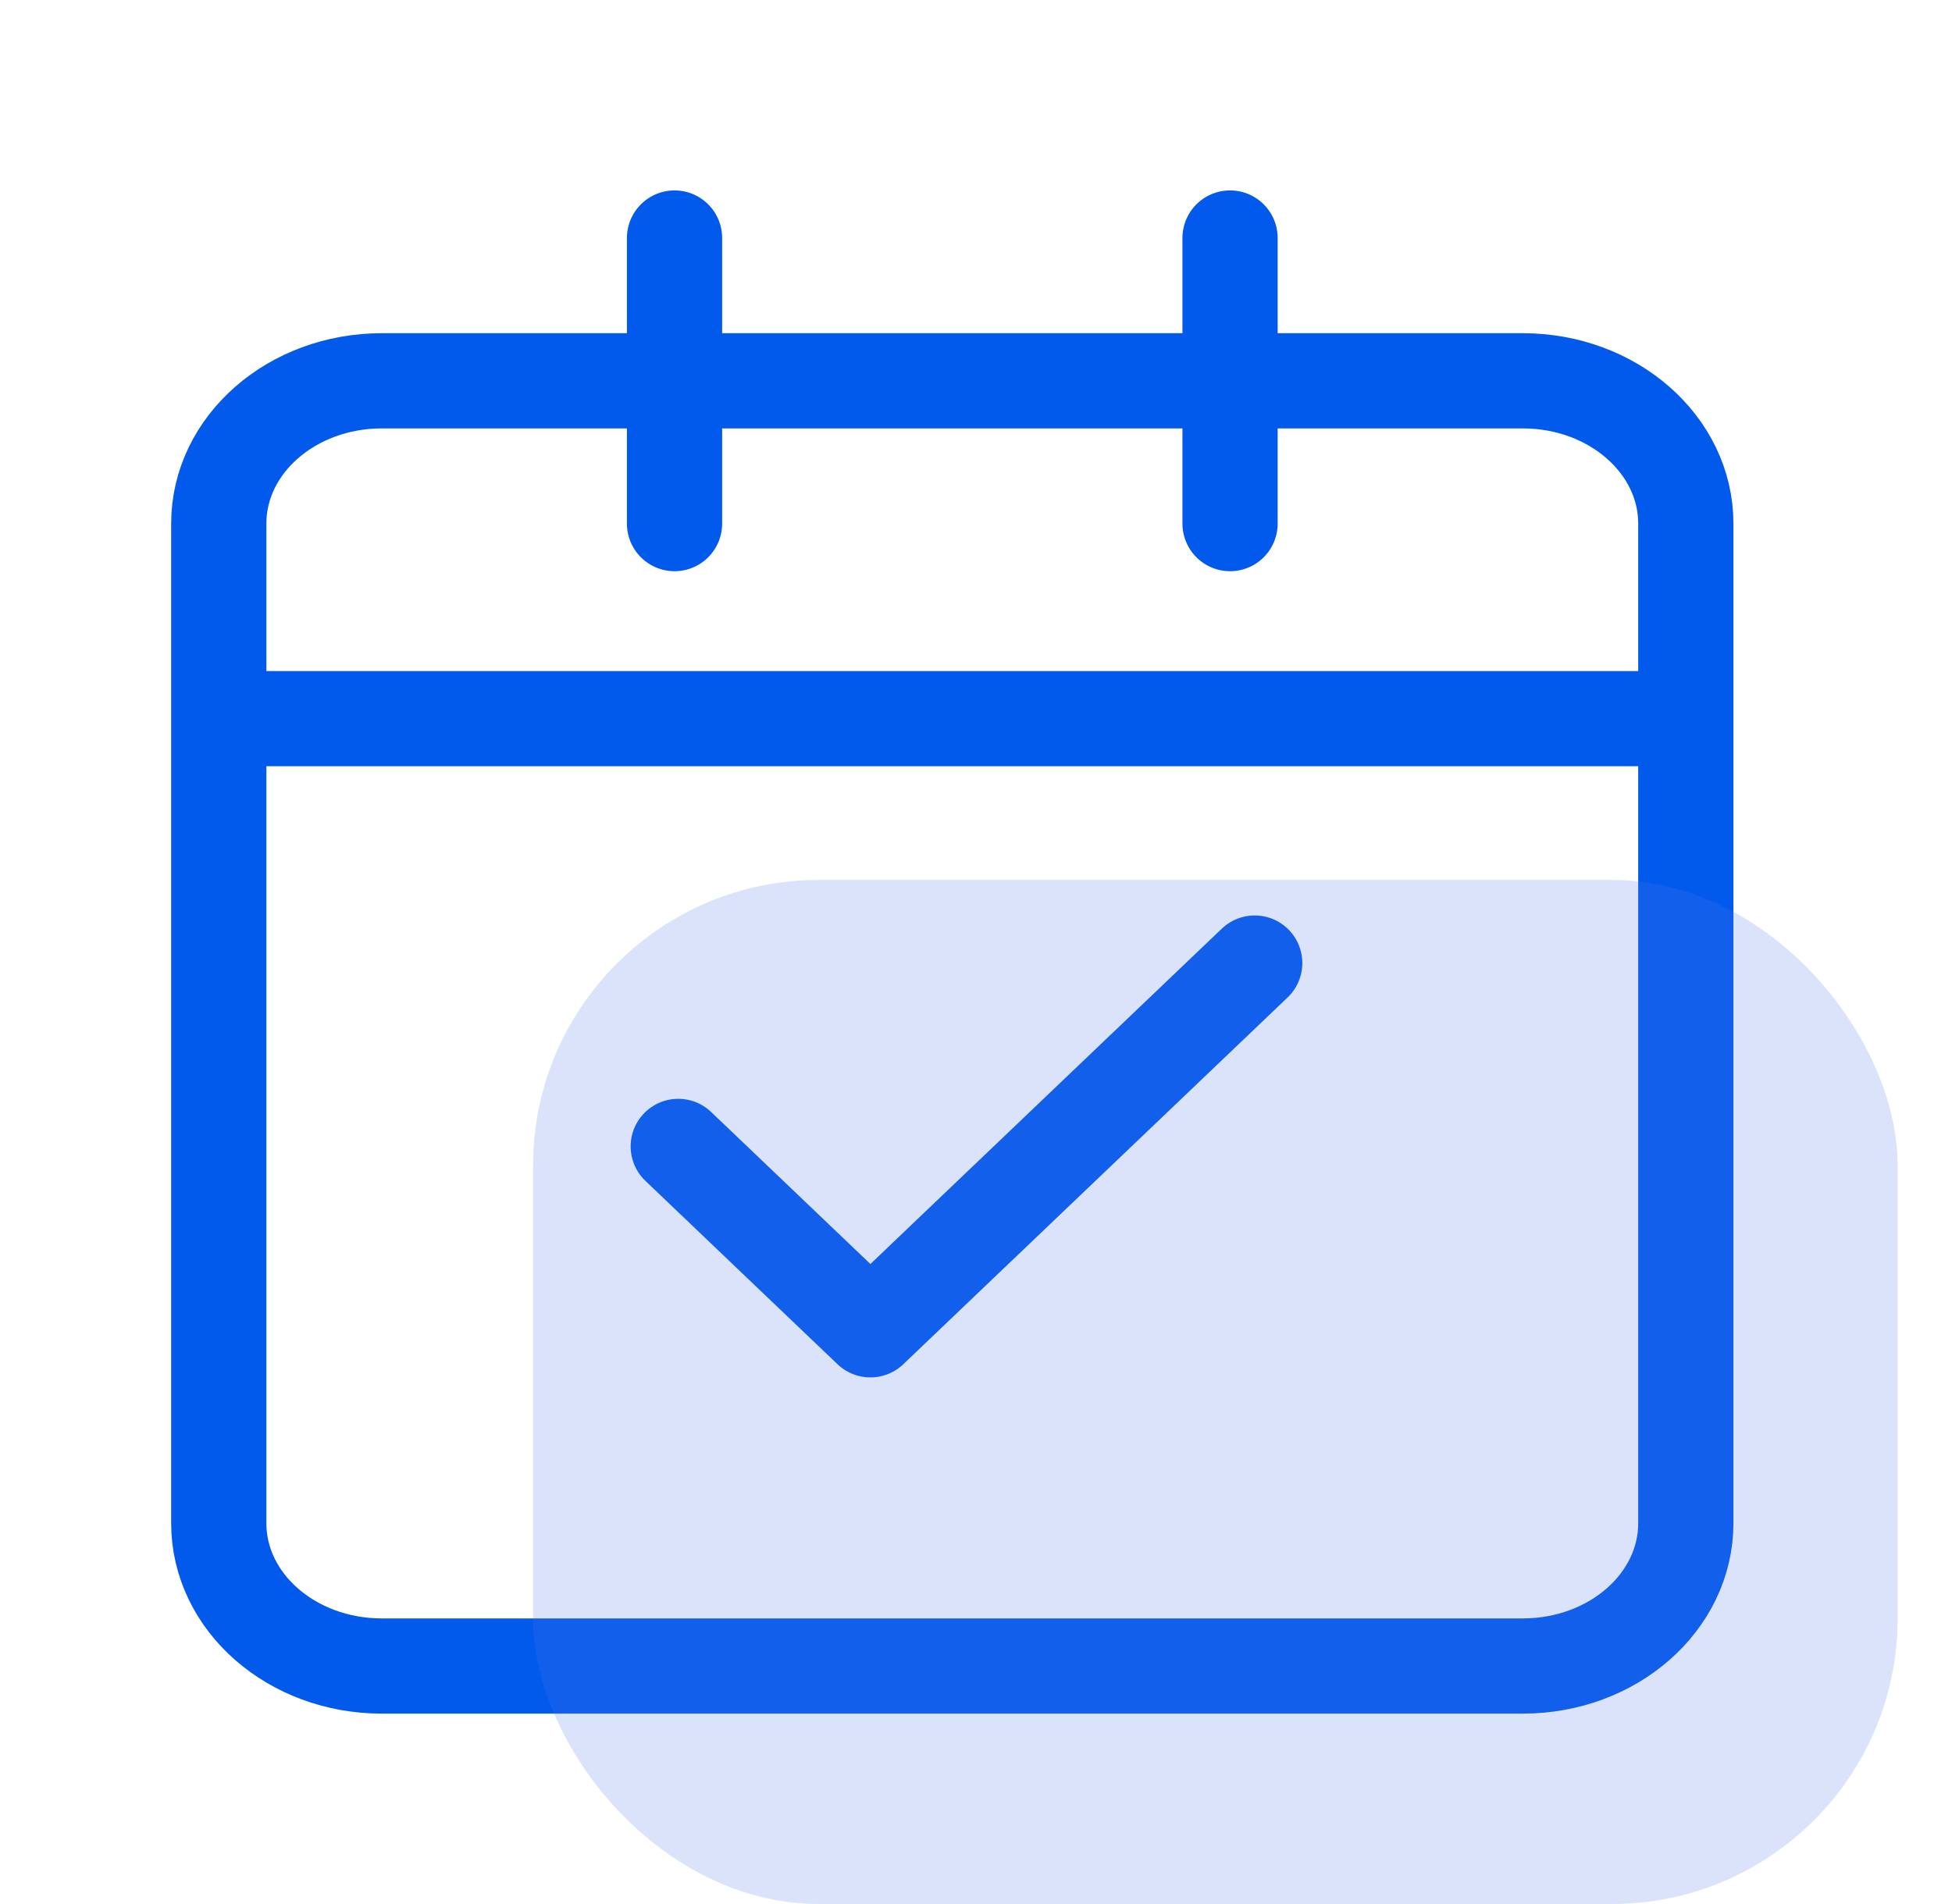
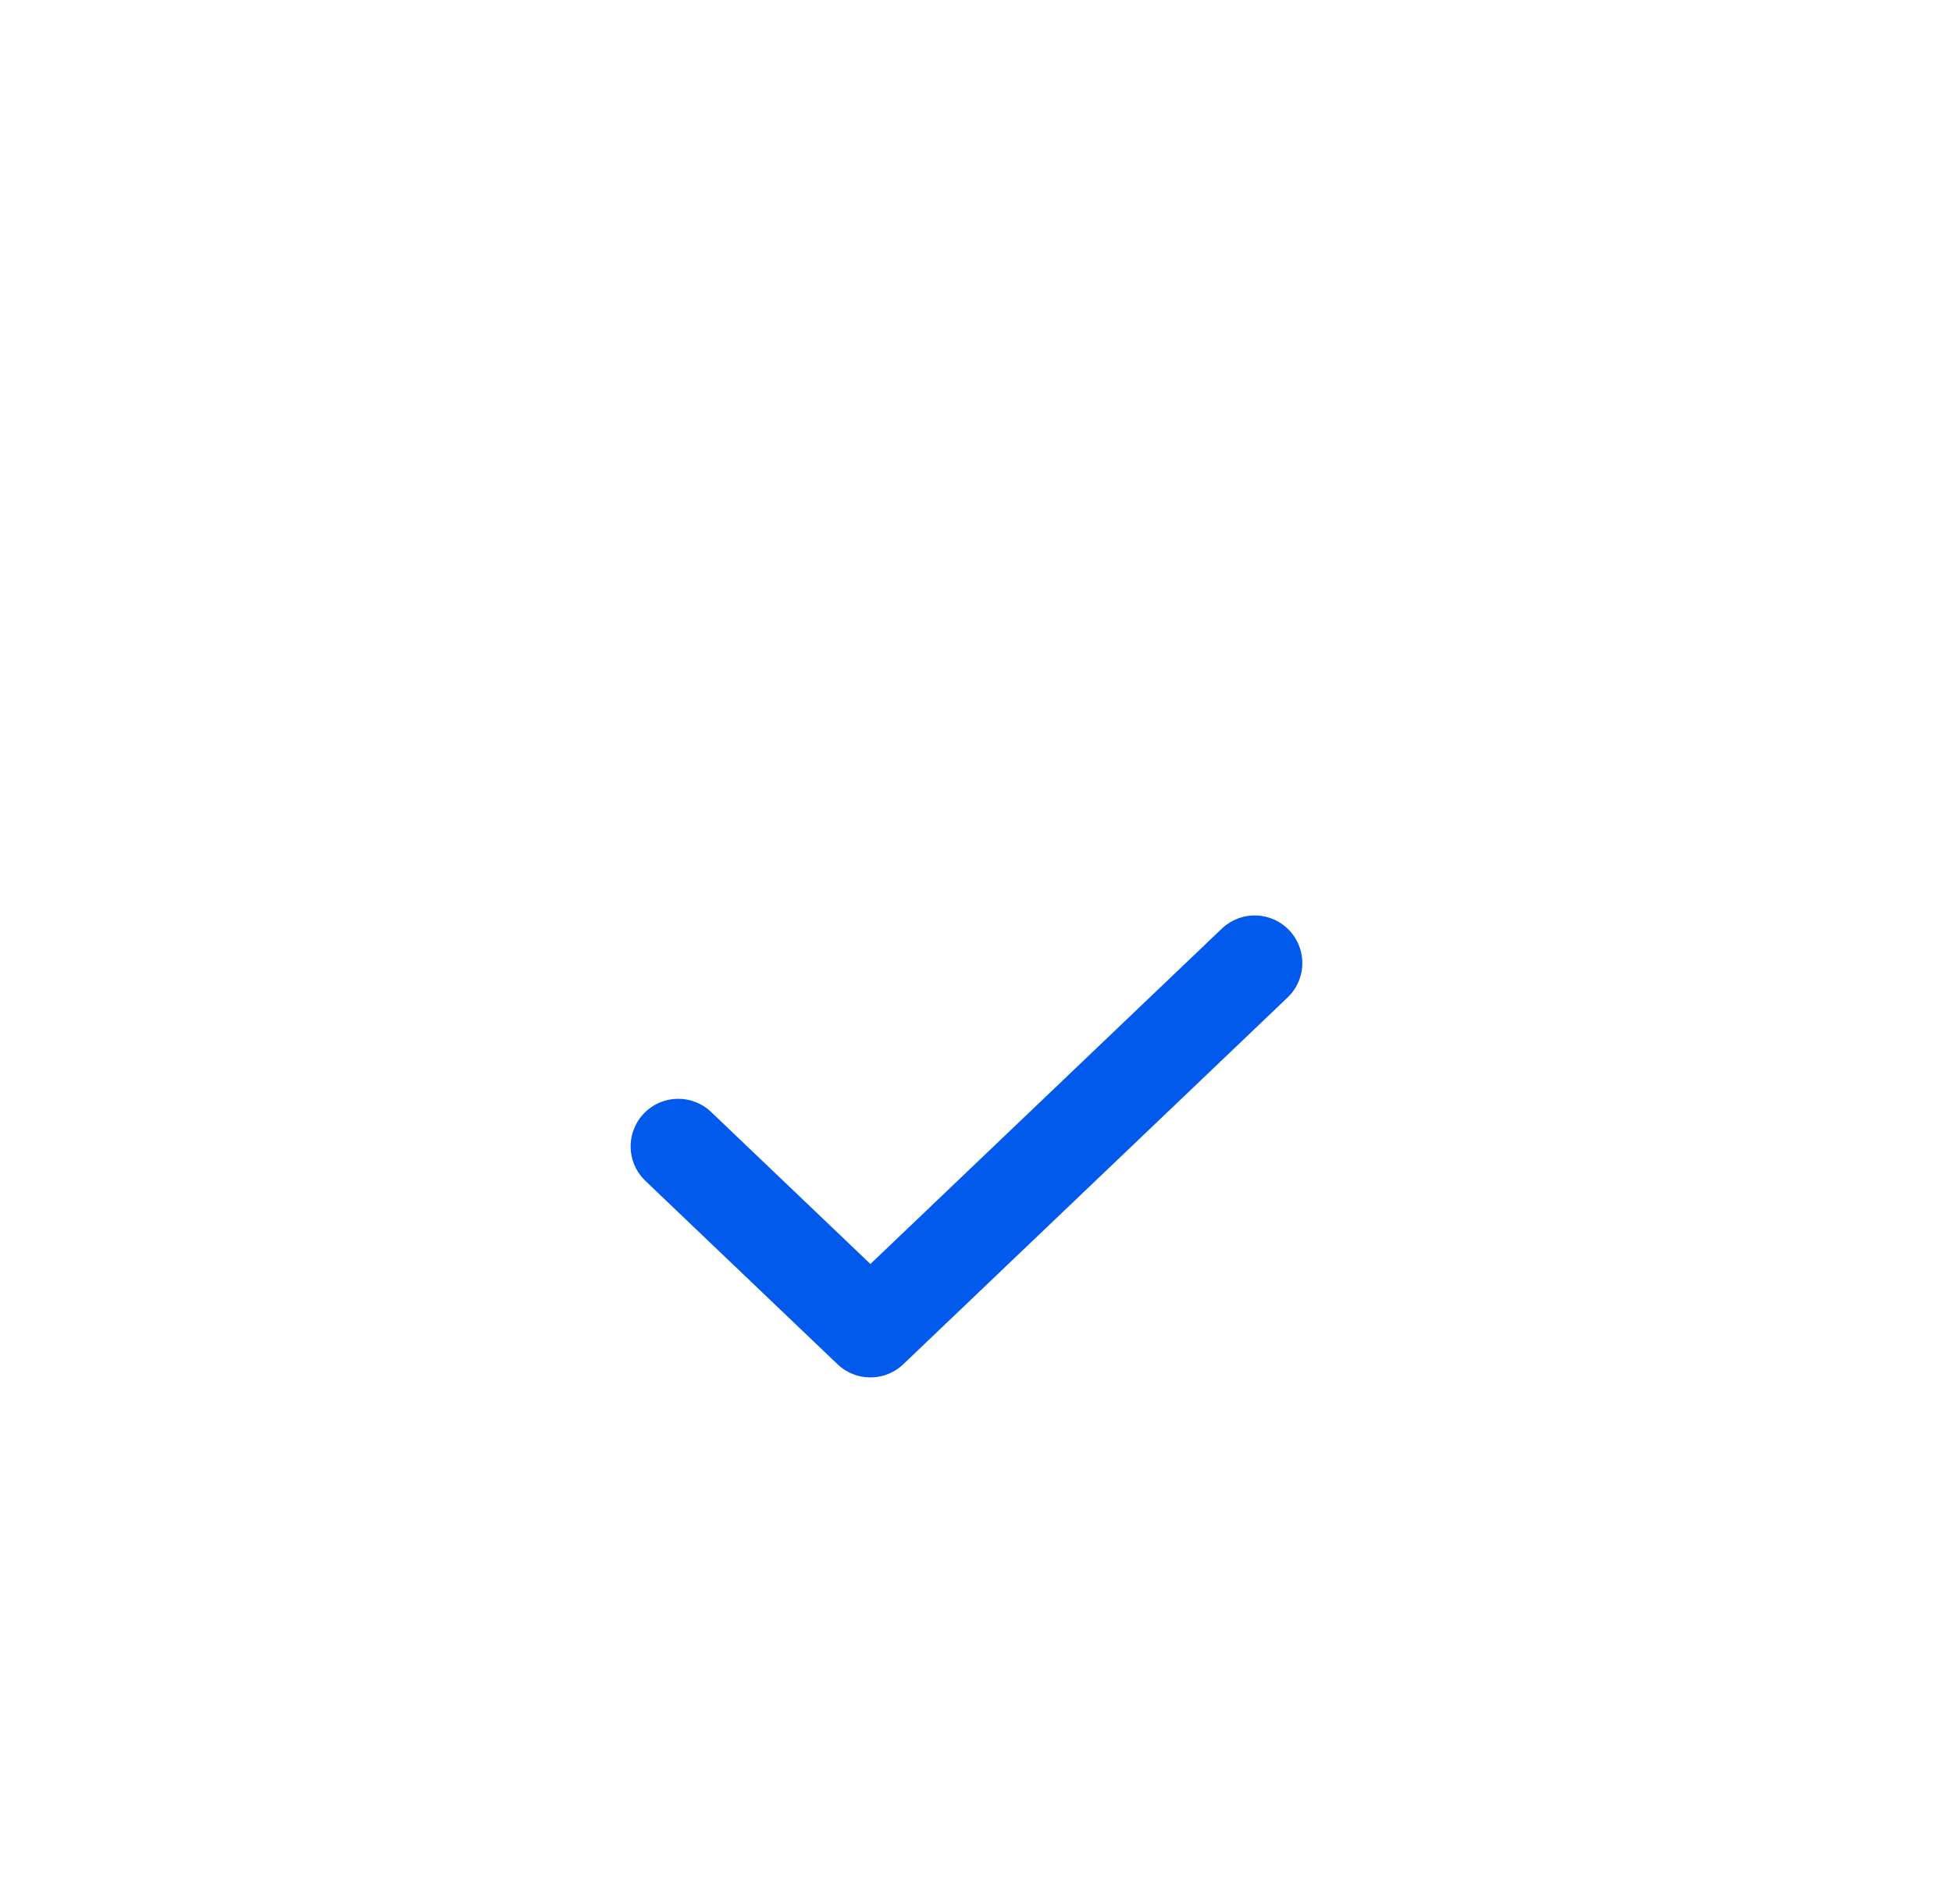
<svg xmlns="http://www.w3.org/2000/svg" width="41" height="40" fill="none" viewBox="0 0 41 40">
  <path stroke="#025AEC" stroke-linecap="round" stroke-linejoin="round" stroke-width="2" d="m14.246 24.084 4.036 3.853 8.072-7.705" />
-   <path stroke="#025AEC" stroke-linecap="round" stroke-linejoin="round" stroke-width="2" d="M31.985 8H8.019c-1.891 0-3.424 1.343-3.424 3v21c0 1.657 1.533 3 3.424 3h23.966c1.891 0 3.424-1.343 3.424-3V11c0-1.657-1.533-3-3.424-3ZM25.836 5v6M14.168 5v6M4.596 15.097h30.812" />
-   <rect width="28.661" height="21.513" x="11.197" y="18.486" fill="#4C76E6" fill-opacity=".2" rx="6" />
</svg>